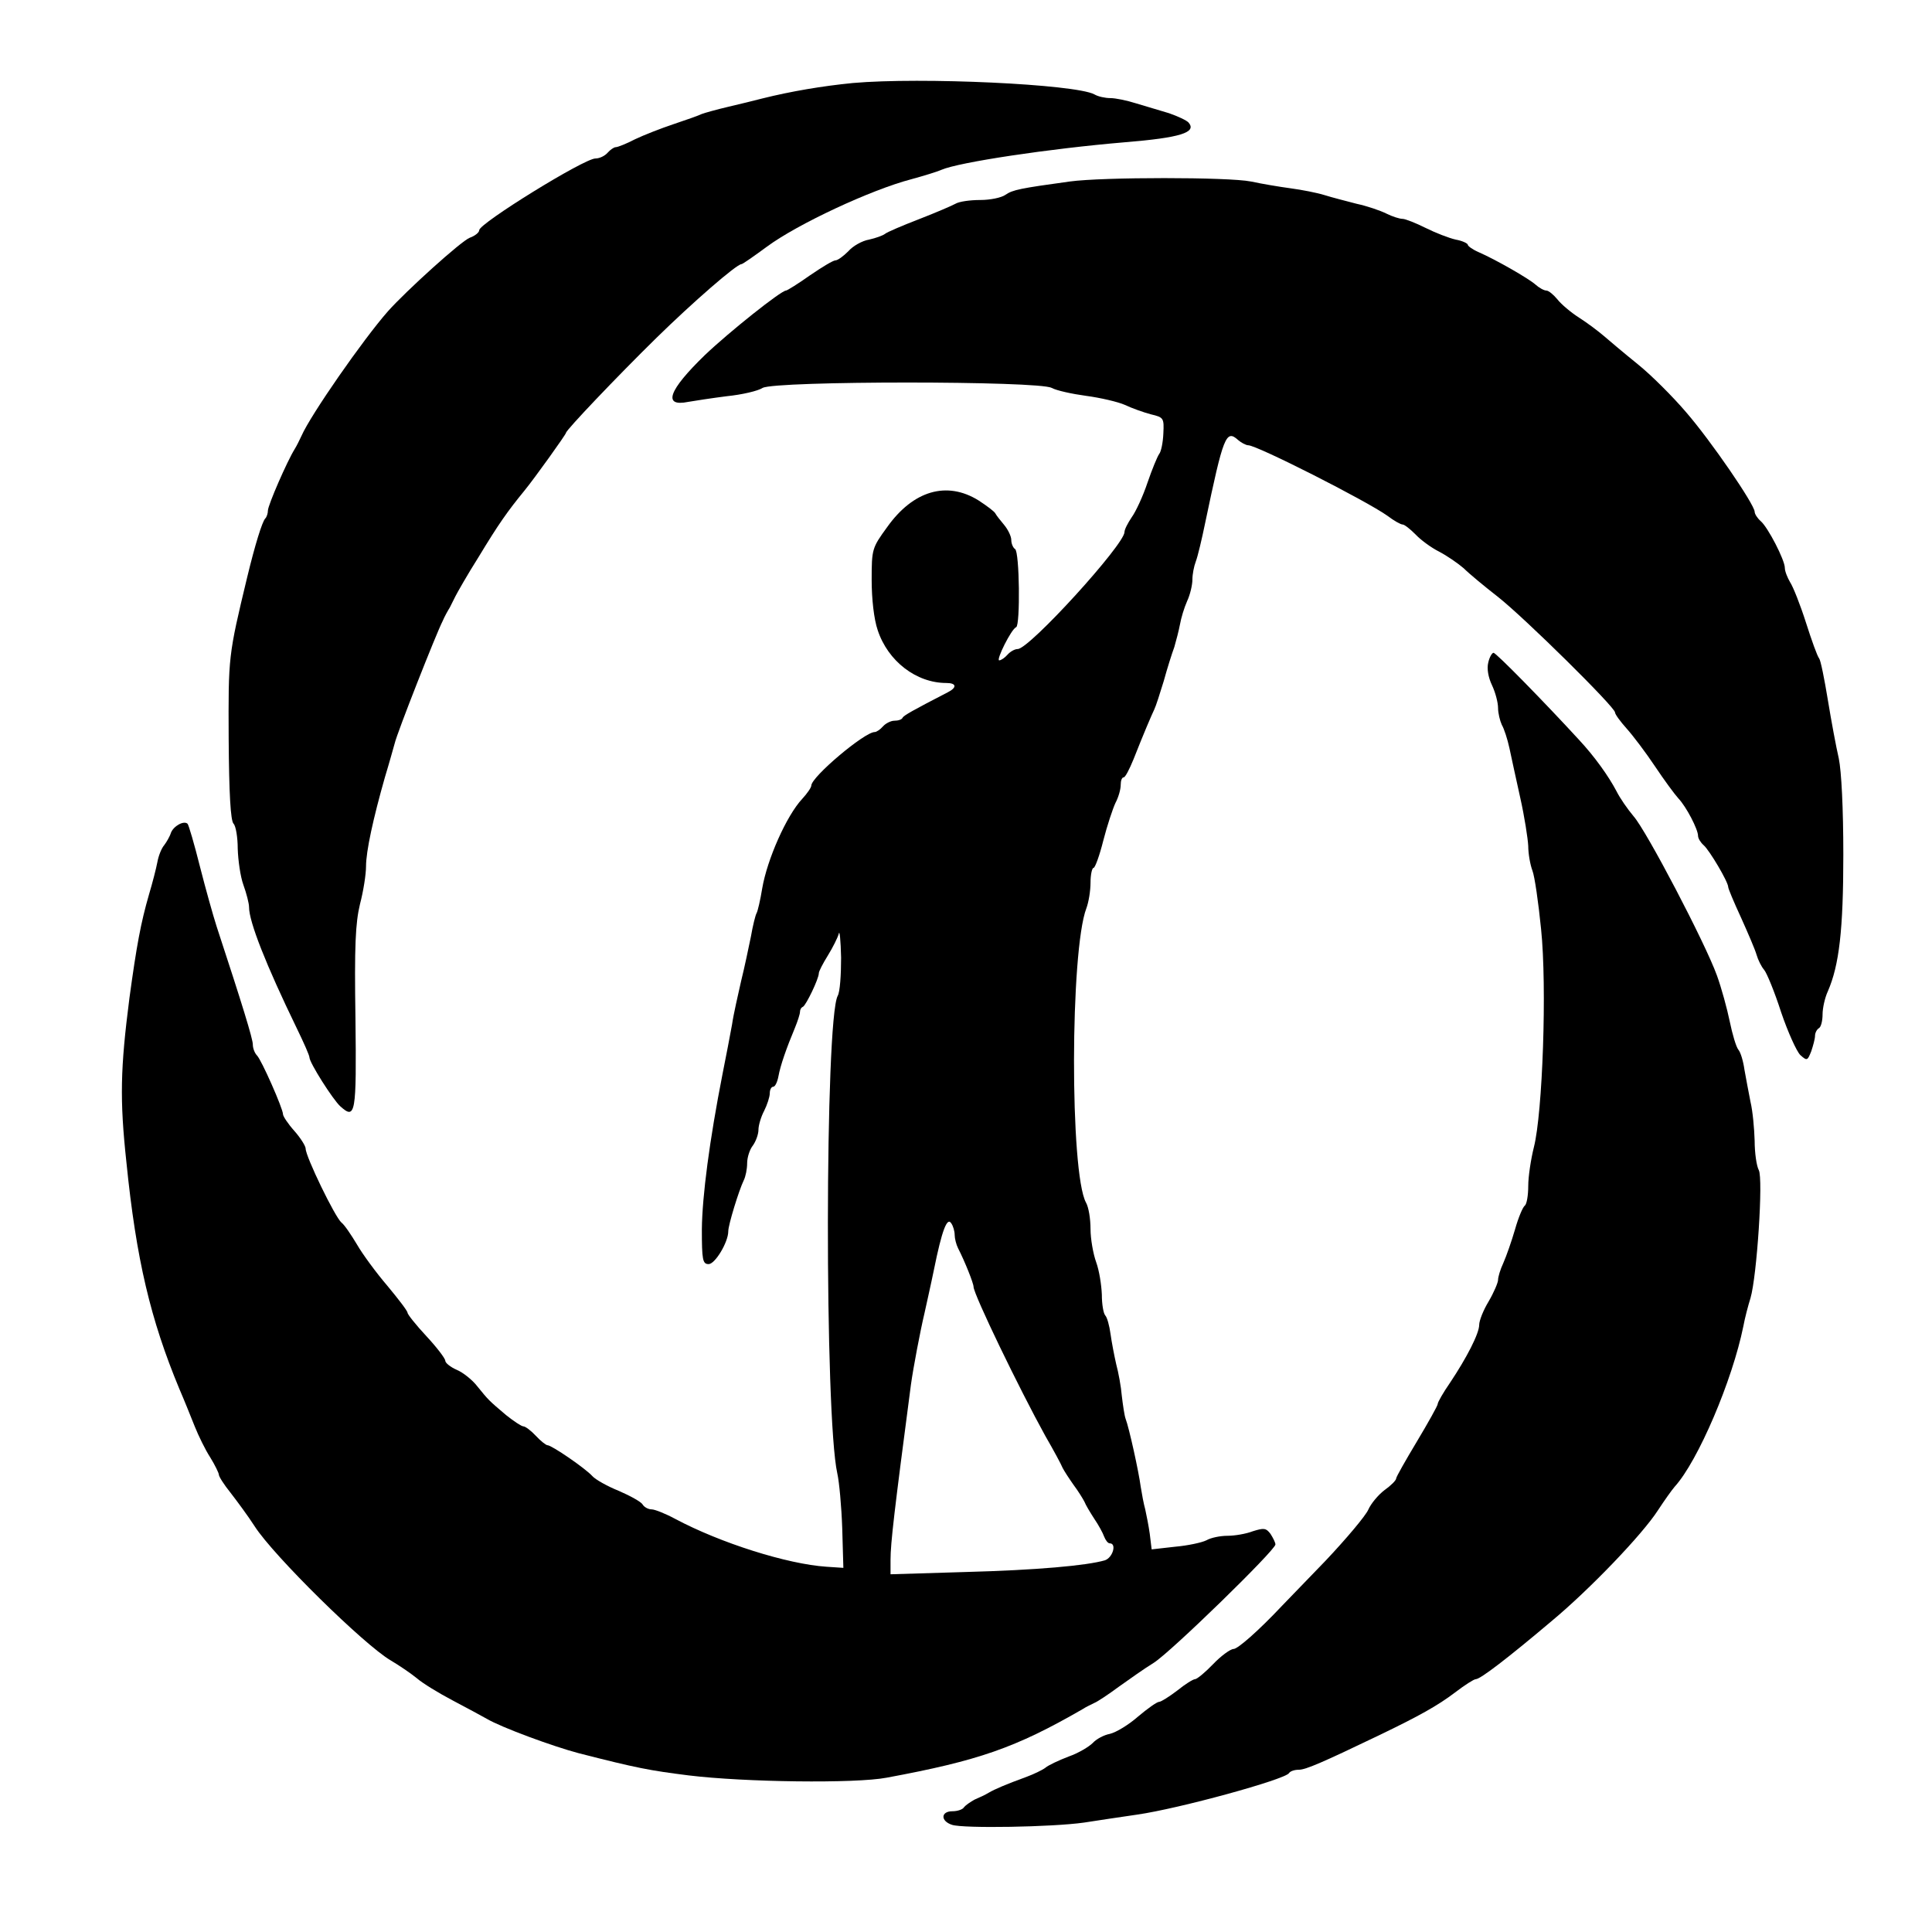
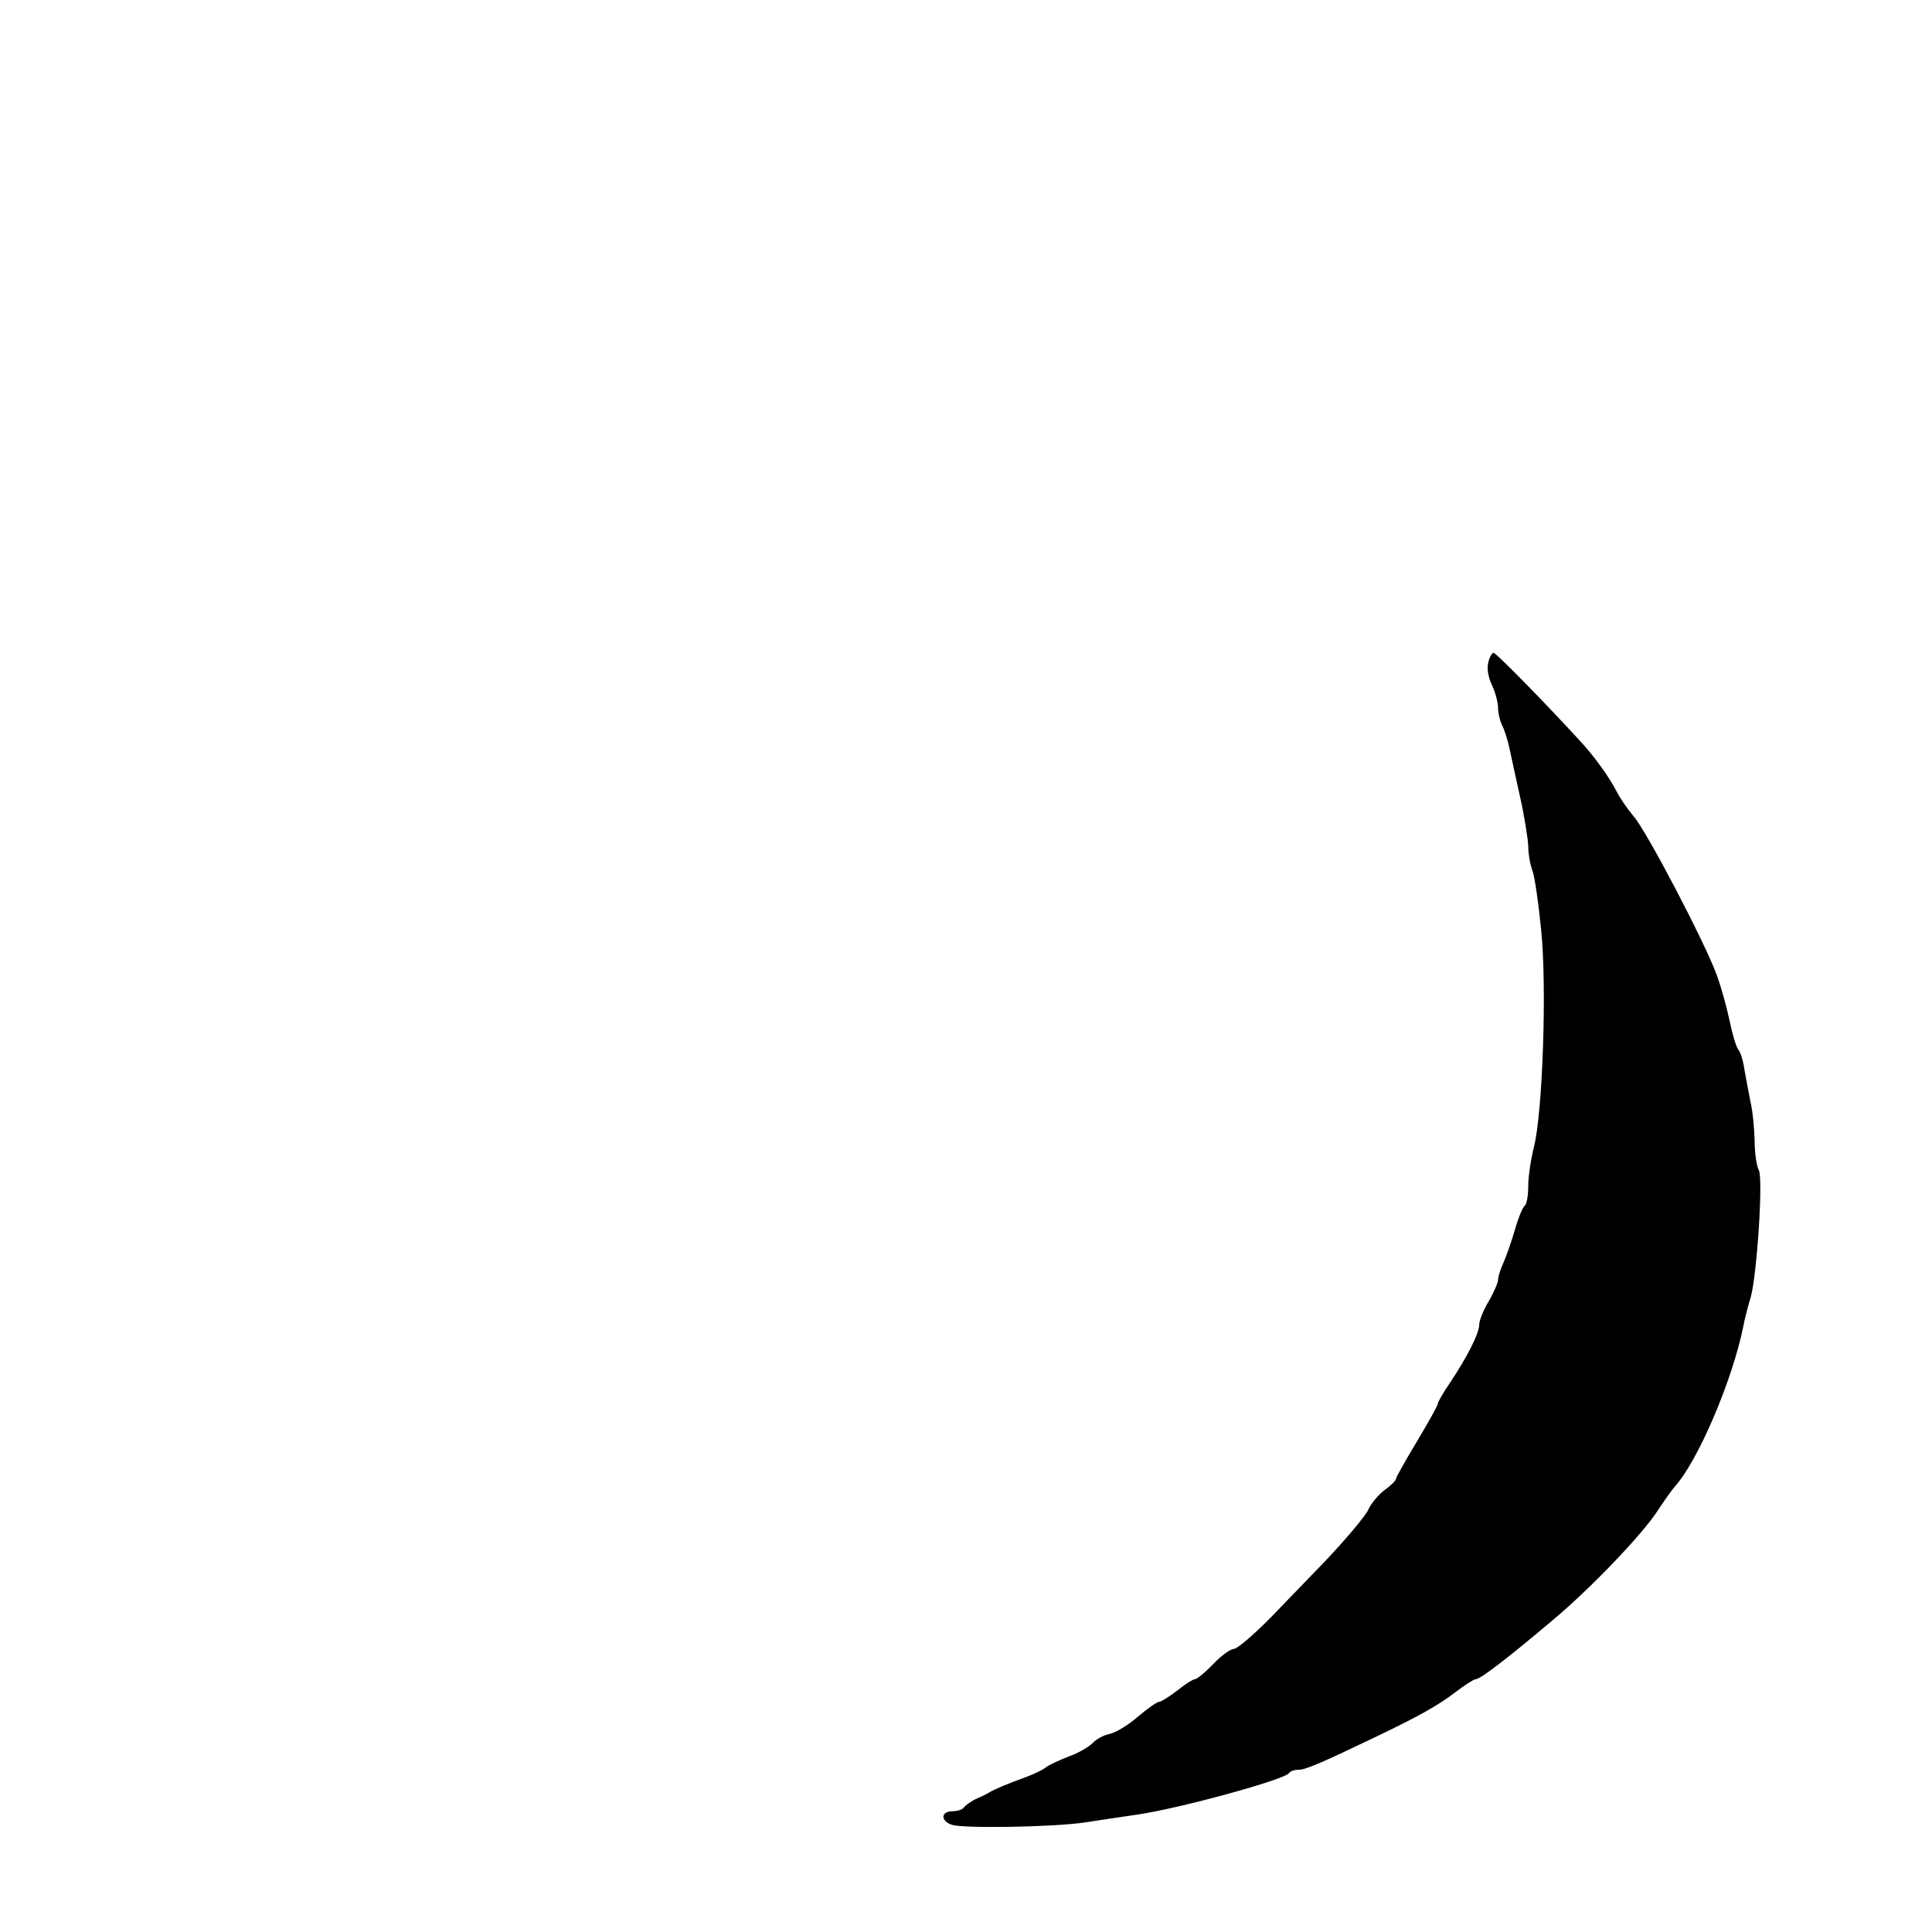
<svg xmlns="http://www.w3.org/2000/svg" version="1.0" width="512pt" height="512pt" viewBox="0 0 512 512" preserveAspectRatio="xMidYMid meet">
  <g transform="translate(0,512) scale(0.1,-0.1)" fill="#000000" stroke="none">
-     <path d="M2260 4900 c-81 -8 -164 -22 -240 -41 -19 -5 -60 -15 -90 -22 -30 -7 -62 -16 -70 -19 -8 -4 -42 -16 -75 -27 -33 -11 -79 -29 -102 -40 -23 -12 -46 -21 -51 -21 -5 0 -15 -7 -22 -15 -7 -8 -21 -15 -32 -15 -30 0 -308 -172 -308 -190 0 -6 -11 -15 -25 -20 -22 -8 -169 -141 -217 -195 -66 -75 -205 -275 -229 -330 -5 -11 -13 -27 -18 -35 -20 -32 -71 -149 -71 -163 0 -7 -3 -17 -7 -21 -8 -8 -27 -69 -48 -156 -50 -208 -50 -209 -49 -428 1 -145 5 -217 13 -225 6 -6 11 -36 11 -66 1 -31 7 -74 15 -96 8 -22 15 -49 15 -59 0 -39 45 -153 126 -320 19 -39 34 -73 34 -78 0 -14 62 -112 82 -130 40 -36 43 -21 40 233 -3 193 0 253 12 303 9 34 16 79 16 100 0 40 19 127 50 236 11 36 22 76 26 90 6 27 110 291 127 324 5 12 14 28 19 36 4 8 11 22 15 30 4 8 31 56 62 105 52 86 76 120 121 175 27 33 110 149 110 153 0 7 134 148 240 252 96 94 212 195 225 195 3 0 33 21 67 46 81 60 276 151 383 179 33 9 69 20 80 25 46 20 285 56 486 73 147 12 191 26 169 52 -5 6 -29 17 -52 25 -24 7 -63 19 -87 26 -25 8 -55 14 -68 14 -14 0 -33 4 -43 10 -51 27 -459 46 -640 30z" />
-     <path d="M2835 4639 c-131 -18 -151 -22 -170 -35 -11 -8 -41 -14 -67 -14 -27 0 -56 -4 -66 -10 -9 -5 -53 -24 -97 -41 -44 -17 -84 -34 -90 -39 -5 -4 -24 -11 -42 -15 -18 -3 -43 -17 -55 -31 -13 -13 -28 -24 -34 -24 -6 0 -36 -18 -68 -40 -31 -22 -60 -40 -63 -40 -13 0 -151 -110 -215 -171 -96 -93 -113 -138 -44 -124 17 3 63 10 102 15 40 4 83 14 95 22 34 19 733 19 766 0 13 -7 54 -16 91 -21 38 -5 85 -16 103 -24 19 -9 50 -20 69 -25 34 -8 35 -10 33 -51 -1 -24 -6 -48 -11 -54 -5 -7 -19 -41 -31 -76 -12 -36 -31 -77 -42 -92 -10 -15 -19 -32 -19 -39 0 -33 -252 -310 -283 -310 -8 0 -20 -7 -27 -15 -7 -8 -17 -15 -22 -15 -9 0 32 83 45 88 11 5 9 200 -3 207 -5 3 -10 14 -10 24 0 10 -9 28 -19 40 -11 13 -21 26 -23 30 -2 5 -22 20 -45 35 -84 52 -173 26 -242 -71 -40 -55 -41 -58 -41 -140 0 -50 6 -104 16 -133 27 -82 102 -140 182 -140 27 0 29 -12 3 -25 -91 -47 -116 -61 -119 -67 -2 -5 -12 -8 -22 -8 -9 0 -23 -7 -30 -15 -7 -8 -17 -15 -22 -15 -27 0 -168 -119 -168 -142 0 -5 -11 -21 -24 -35 -42 -45 -93 -161 -106 -237 -5 -31 -12 -61 -15 -66 -3 -5 -10 -33 -15 -62 -6 -29 -17 -82 -26 -118 -8 -36 -20 -87 -24 -115 -5 -27 -16 -86 -25 -130 -35 -178 -54 -325 -55 -412 0 -82 2 -93 18 -93 17 0 52 58 52 87 0 17 28 108 41 135 5 10 9 30 9 45 0 16 7 37 15 47 8 11 15 30 15 42 0 12 7 35 15 50 8 16 15 37 15 47 0 9 4 17 9 17 5 0 11 12 14 28 5 28 21 74 44 129 7 17 13 36 13 41 0 6 3 12 8 14 8 4 42 74 42 89 0 5 11 26 24 47 13 21 26 47 29 58 2 10 5 -18 6 -64 0 -46 -3 -91 -9 -101 -34 -64 -35 -1114 -1 -1266 5 -22 11 -87 13 -145 l3 -105 -45 3 c-104 7 -281 63 -401 127 -26 14 -54 25 -62 25 -9 0 -20 6 -24 13 -4 7 -33 23 -63 36 -30 12 -62 30 -70 39 -19 21 -108 82 -119 82 -4 0 -18 11 -31 25 -13 14 -28 25 -33 25 -5 0 -26 14 -46 30 -46 39 -46 39 -76 76 -13 17 -38 37 -55 44 -16 7 -30 18 -30 24 0 6 -23 36 -50 65 -28 30 -50 58 -50 62 0 5 -24 36 -53 71 -30 35 -66 84 -81 110 -15 25 -33 52 -41 58 -17 14 -95 175 -95 196 0 7 -14 29 -30 47 -17 19 -30 39 -30 44 0 15 -57 144 -69 156 -6 6 -11 19 -11 29 0 15 -28 106 -96 313 -9 28 -29 99 -44 158 -15 60 -30 111 -33 114 -10 9 -37 -6 -44 -24 -3 -10 -12 -25 -18 -33 -7 -8 -15 -28 -18 -45 -3 -16 -13 -55 -22 -85 -22 -76 -33 -136 -52 -275 -24 -187 -26 -268 -8 -435 26 -258 64 -417 140 -600 13 -30 31 -75 41 -100 10 -25 28 -62 41 -82 13 -21 23 -42 23 -46 0 -5 14 -27 31 -48 17 -22 46 -61 64 -89 50 -78 290 -314 360 -355 22 -13 53 -34 69 -47 16 -14 59 -40 95 -59 36 -19 77 -41 91 -49 39 -23 175 -73 243 -91 156 -40 189 -46 292 -59 147 -18 442 -22 525 -6 243 45 341 79 518 181 9 6 24 13 32 17 8 3 38 23 65 43 28 20 69 49 92 63 45 28 323 299 323 314 0 5 -6 17 -13 28 -12 16 -18 16 -47 7 -18 -7 -48 -12 -67 -12 -19 0 -44 -5 -56 -12 -12 -6 -49 -14 -83 -17 l-62 -7 -5 41 c-3 22 -9 51 -12 65 -4 14 -9 41 -12 60 -5 39 -31 157 -40 180 -3 8 -7 35 -10 60 -2 25 -9 63 -15 85 -5 22 -12 58 -15 80 -3 22 -9 44 -14 49 -5 6 -9 30 -9 55 -1 26 -7 64 -15 86 -8 22 -15 62 -15 88 0 27 -5 58 -12 70 -43 79 -42 668 1 780 6 16 11 46 11 68 0 21 4 39 8 39 4 0 16 33 26 73 10 39 25 84 32 99 8 15 14 36 14 48 0 11 3 20 8 20 4 0 15 21 26 48 28 71 47 115 55 132 4 8 15 42 25 75 9 33 22 74 28 90 5 17 12 44 15 60 3 17 11 44 19 62 8 17 14 43 14 57 0 14 4 35 9 48 5 13 16 59 25 103 48 229 55 248 87 219 8 -7 21 -14 27 -14 23 0 313 -147 369 -187 17 -13 35 -23 40 -23 5 0 20 -12 34 -26 13 -14 41 -35 63 -46 21 -11 50 -31 65 -44 14 -14 55 -48 91 -76 71 -56 310 -292 310 -306 0 -5 14 -24 31 -43 17 -19 51 -64 75 -100 24 -36 52 -74 62 -85 21 -22 52 -82 52 -99 0 -7 7 -18 15 -25 15 -13 65 -97 65 -111 0 -4 15 -40 34 -81 18 -40 37 -84 41 -98 4 -14 13 -32 20 -40 7 -8 28 -59 45 -112 18 -53 41 -104 51 -114 18 -16 19 -15 29 10 5 15 10 33 10 41 0 8 5 17 10 20 6 3 10 20 10 37 0 16 6 44 14 61 30 69 41 162 41 362 0 123 -5 221 -12 255 -7 30 -20 100 -29 155 -9 55 -19 105 -23 110 -5 6 -20 48 -35 95 -15 47 -34 95 -42 107 -7 12 -14 29 -14 38 0 21 -45 108 -64 124 -9 8 -16 19 -16 25 -1 20 -116 188 -182 264 -35 41 -92 98 -128 127 -36 29 -76 63 -90 75 -14 12 -43 34 -65 48 -22 14 -48 36 -58 49 -10 12 -23 23 -29 23 -6 0 -19 7 -29 16 -18 16 -105 66 -151 86 -16 7 -28 16 -28 19 0 4 -15 11 -32 14 -18 4 -54 18 -80 31 -26 13 -54 24 -61 24 -8 0 -27 6 -43 14 -16 8 -51 20 -79 26 -27 7 -66 17 -85 23 -19 6 -60 14 -90 18 -30 4 -77 12 -105 18 -59 12 -393 12 -480 0z m-305 -2792 c0 -9 4 -25 9 -35 18 -35 41 -93 41 -102 0 -20 122 -272 190 -395 22 -38 43 -77 46 -85 4 -8 17 -28 29 -45 12 -16 25 -37 29 -45 3 -8 15 -28 26 -45 11 -16 23 -38 26 -47 4 -10 10 -18 15 -18 19 0 8 -38 -13 -45 -48 -14 -181 -26 -370 -31 l-198 -6 0 38 c0 45 10 129 54 464 6 44 25 144 36 190 4 19 16 71 25 115 21 104 35 141 46 123 5 -7 9 -21 9 -31z" />
    <path d="M3944 3364 c-4 -16 0 -39 10 -60 9 -19 16 -46 16 -60 0 -14 5 -34 10 -45 6 -10 15 -38 20 -61 5 -24 18 -83 29 -133 11 -49 20 -107 21 -127 0 -20 5 -49 11 -65 6 -15 16 -85 23 -155 16 -153 4 -488 -19 -578 -8 -32 -15 -78 -15 -103 0 -25 -4 -48 -9 -52 -5 -3 -17 -31 -26 -63 -9 -31 -23 -71 -31 -89 -8 -17 -14 -37 -14 -45 0 -7 -11 -33 -25 -57 -14 -23 -25 -51 -25 -62 0 -23 -33 -87 -77 -153 -18 -26 -33 -52 -33 -57 0 -4 -25 -49 -55 -99 -30 -50 -55 -94 -55 -98 0 -5 -14 -19 -31 -31 -17 -13 -36 -36 -43 -52 -7 -16 -59 -78 -115 -137 -57 -59 -107 -111 -113 -117 -63 -67 -118 -115 -129 -115 -8 0 -33 -18 -54 -40 -21 -22 -43 -40 -48 -40 -5 0 -26 -13 -47 -30 -21 -16 -43 -30 -48 -30 -6 0 -31 -18 -56 -39 -25 -22 -58 -42 -75 -46 -16 -3 -36 -14 -45 -24 -10 -10 -38 -27 -64 -36 -26 -10 -54 -23 -62 -30 -8 -6 -31 -17 -50 -24 -52 -19 -83 -32 -100 -42 -8 -5 -25 -13 -37 -18 -11 -6 -24 -15 -28 -20 -3 -6 -17 -11 -31 -11 -31 0 -32 -26 -1 -36 30 -10 266 -6 350 6 37 6 100 15 140 21 112 16 392 93 403 110 3 5 14 9 26 9 18 0 60 18 212 91 108 52 156 79 201 113 26 20 51 36 56 36 12 0 85 56 201 154 101 84 241 230 282 294 17 26 37 54 44 62 62 68 153 282 182 425 4 22 13 56 19 75 17 58 34 316 22 339 -6 11 -11 46 -11 78 -1 32 -5 78 -11 103 -5 25 -12 63 -16 85 -3 22 -10 46 -16 53 -6 7 -16 41 -23 75 -7 34 -22 89 -34 122 -31 86 -187 384 -221 422 -16 19 -36 48 -45 66 -21 40 -58 92 -100 137 -89 97 -219 230 -226 230 -4 0 -11 -12 -14 -26z" />
  </g>
</svg>